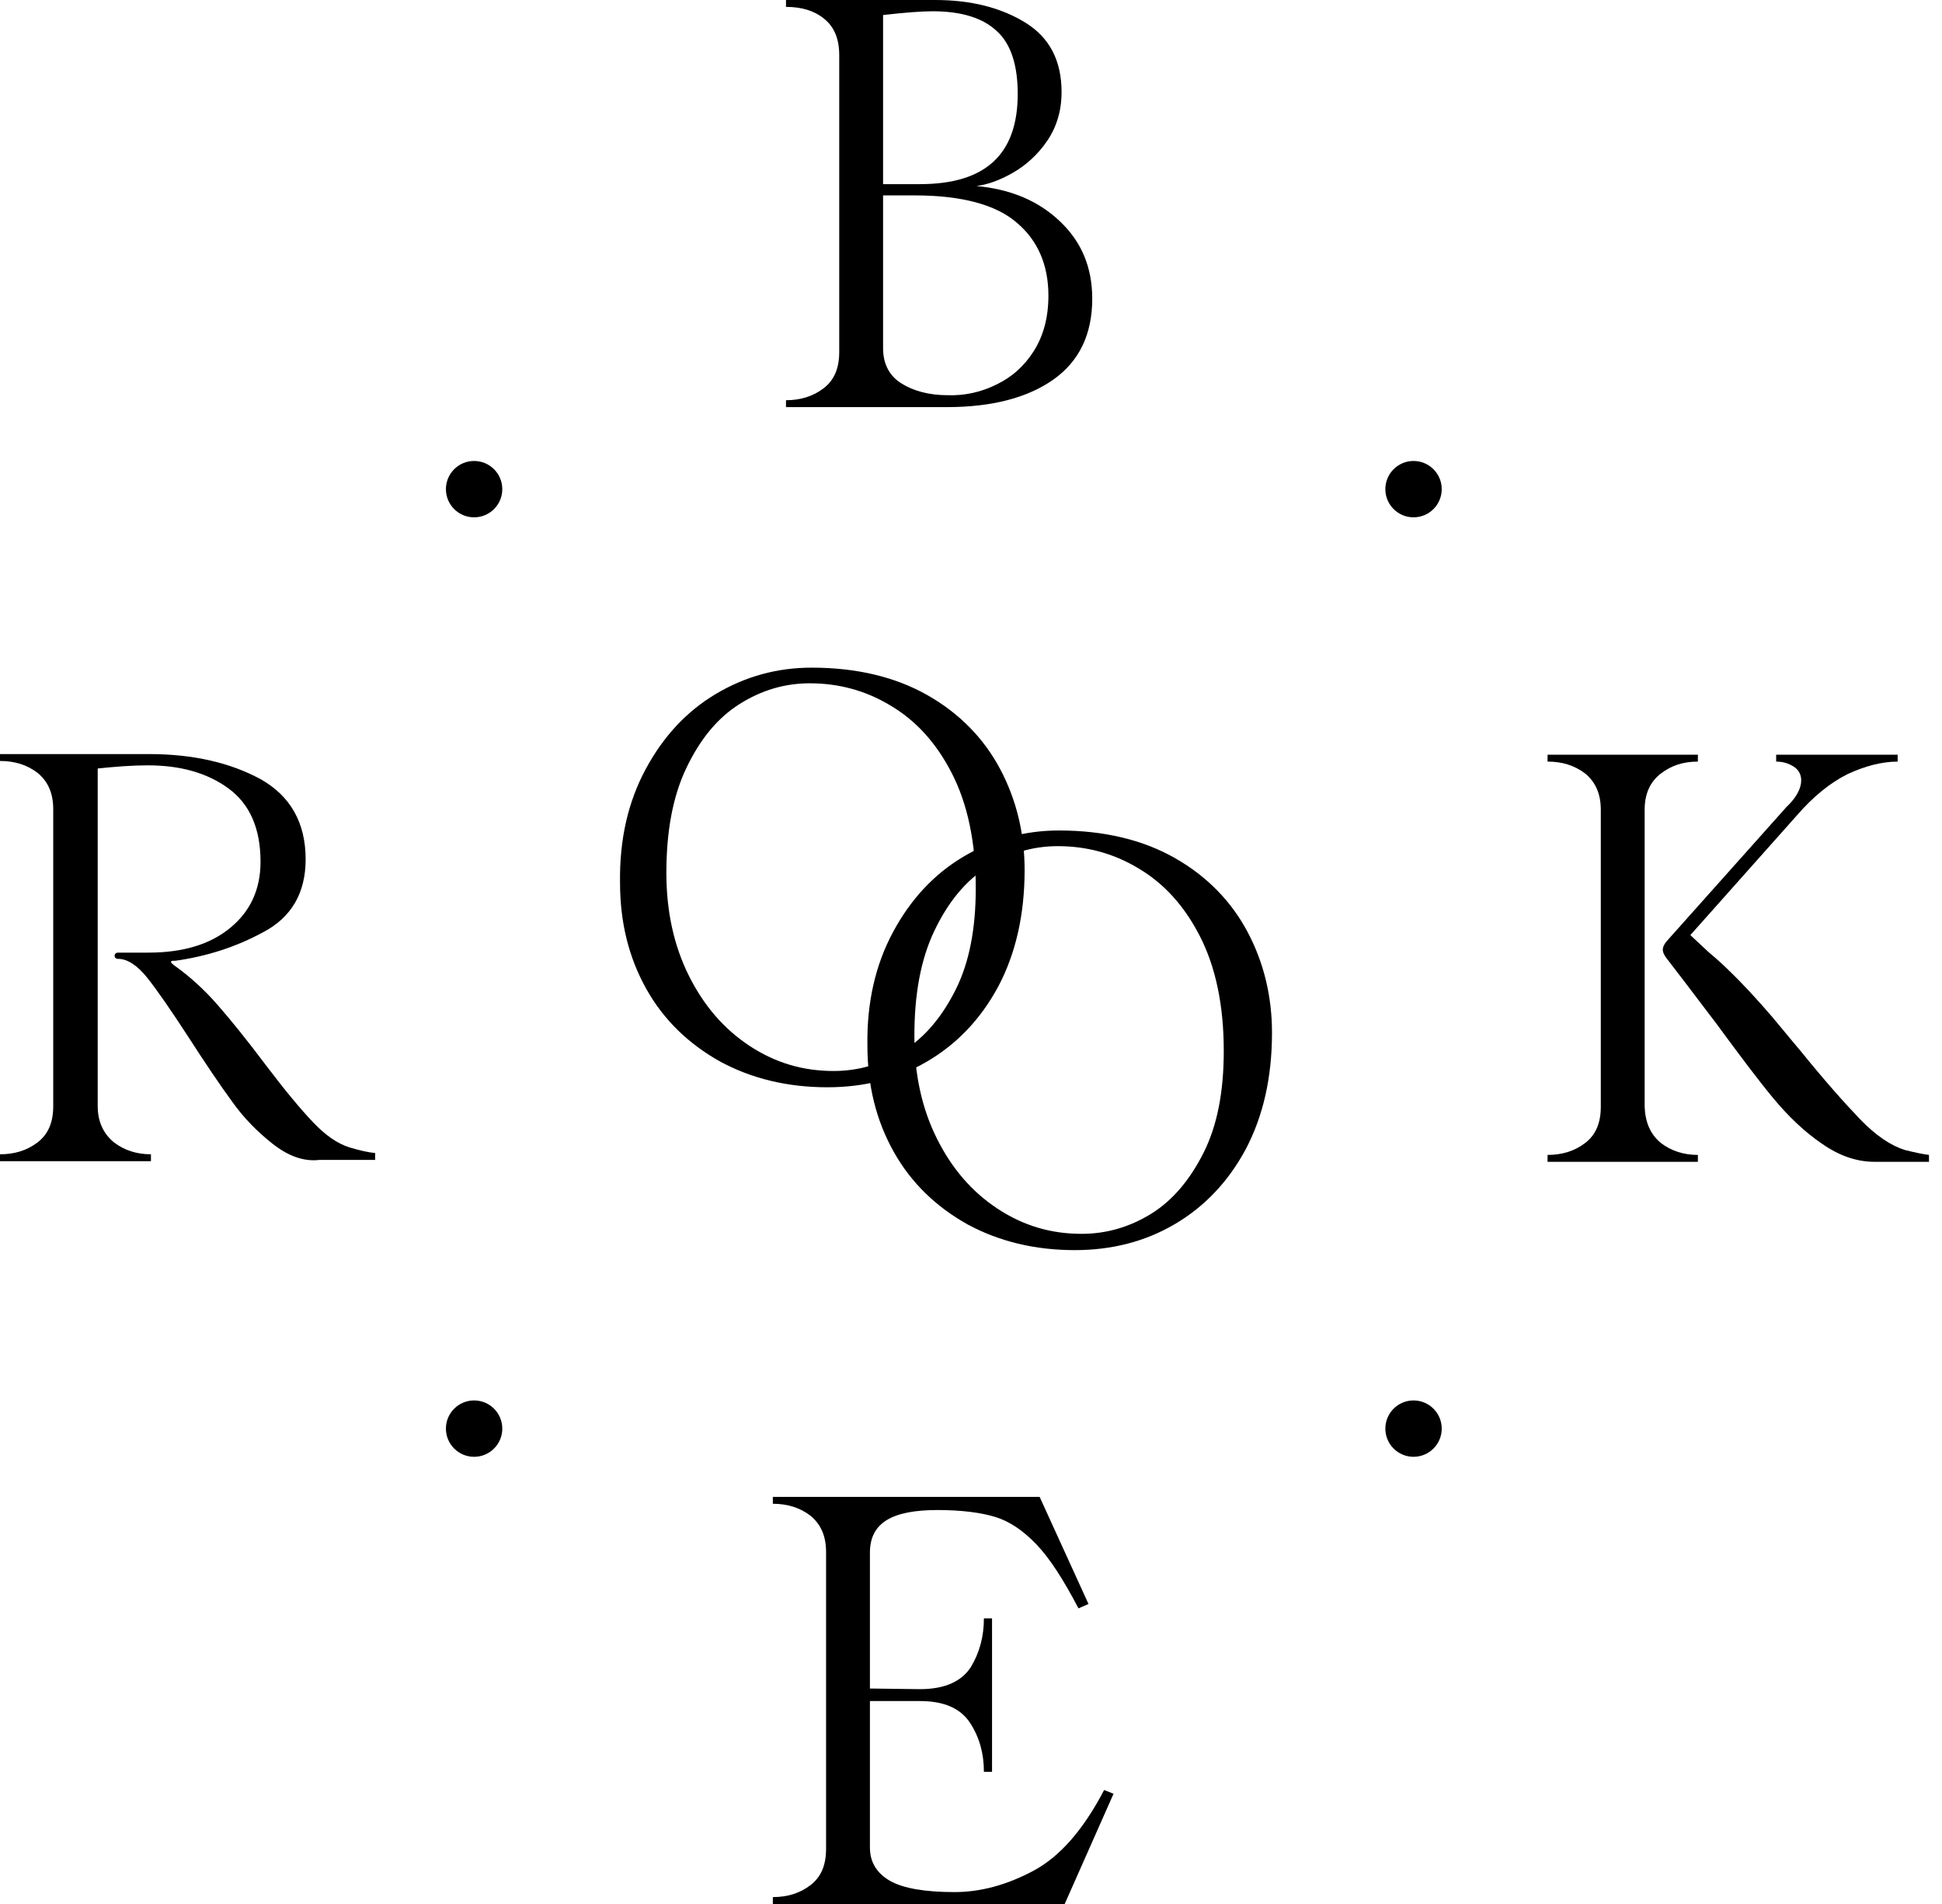
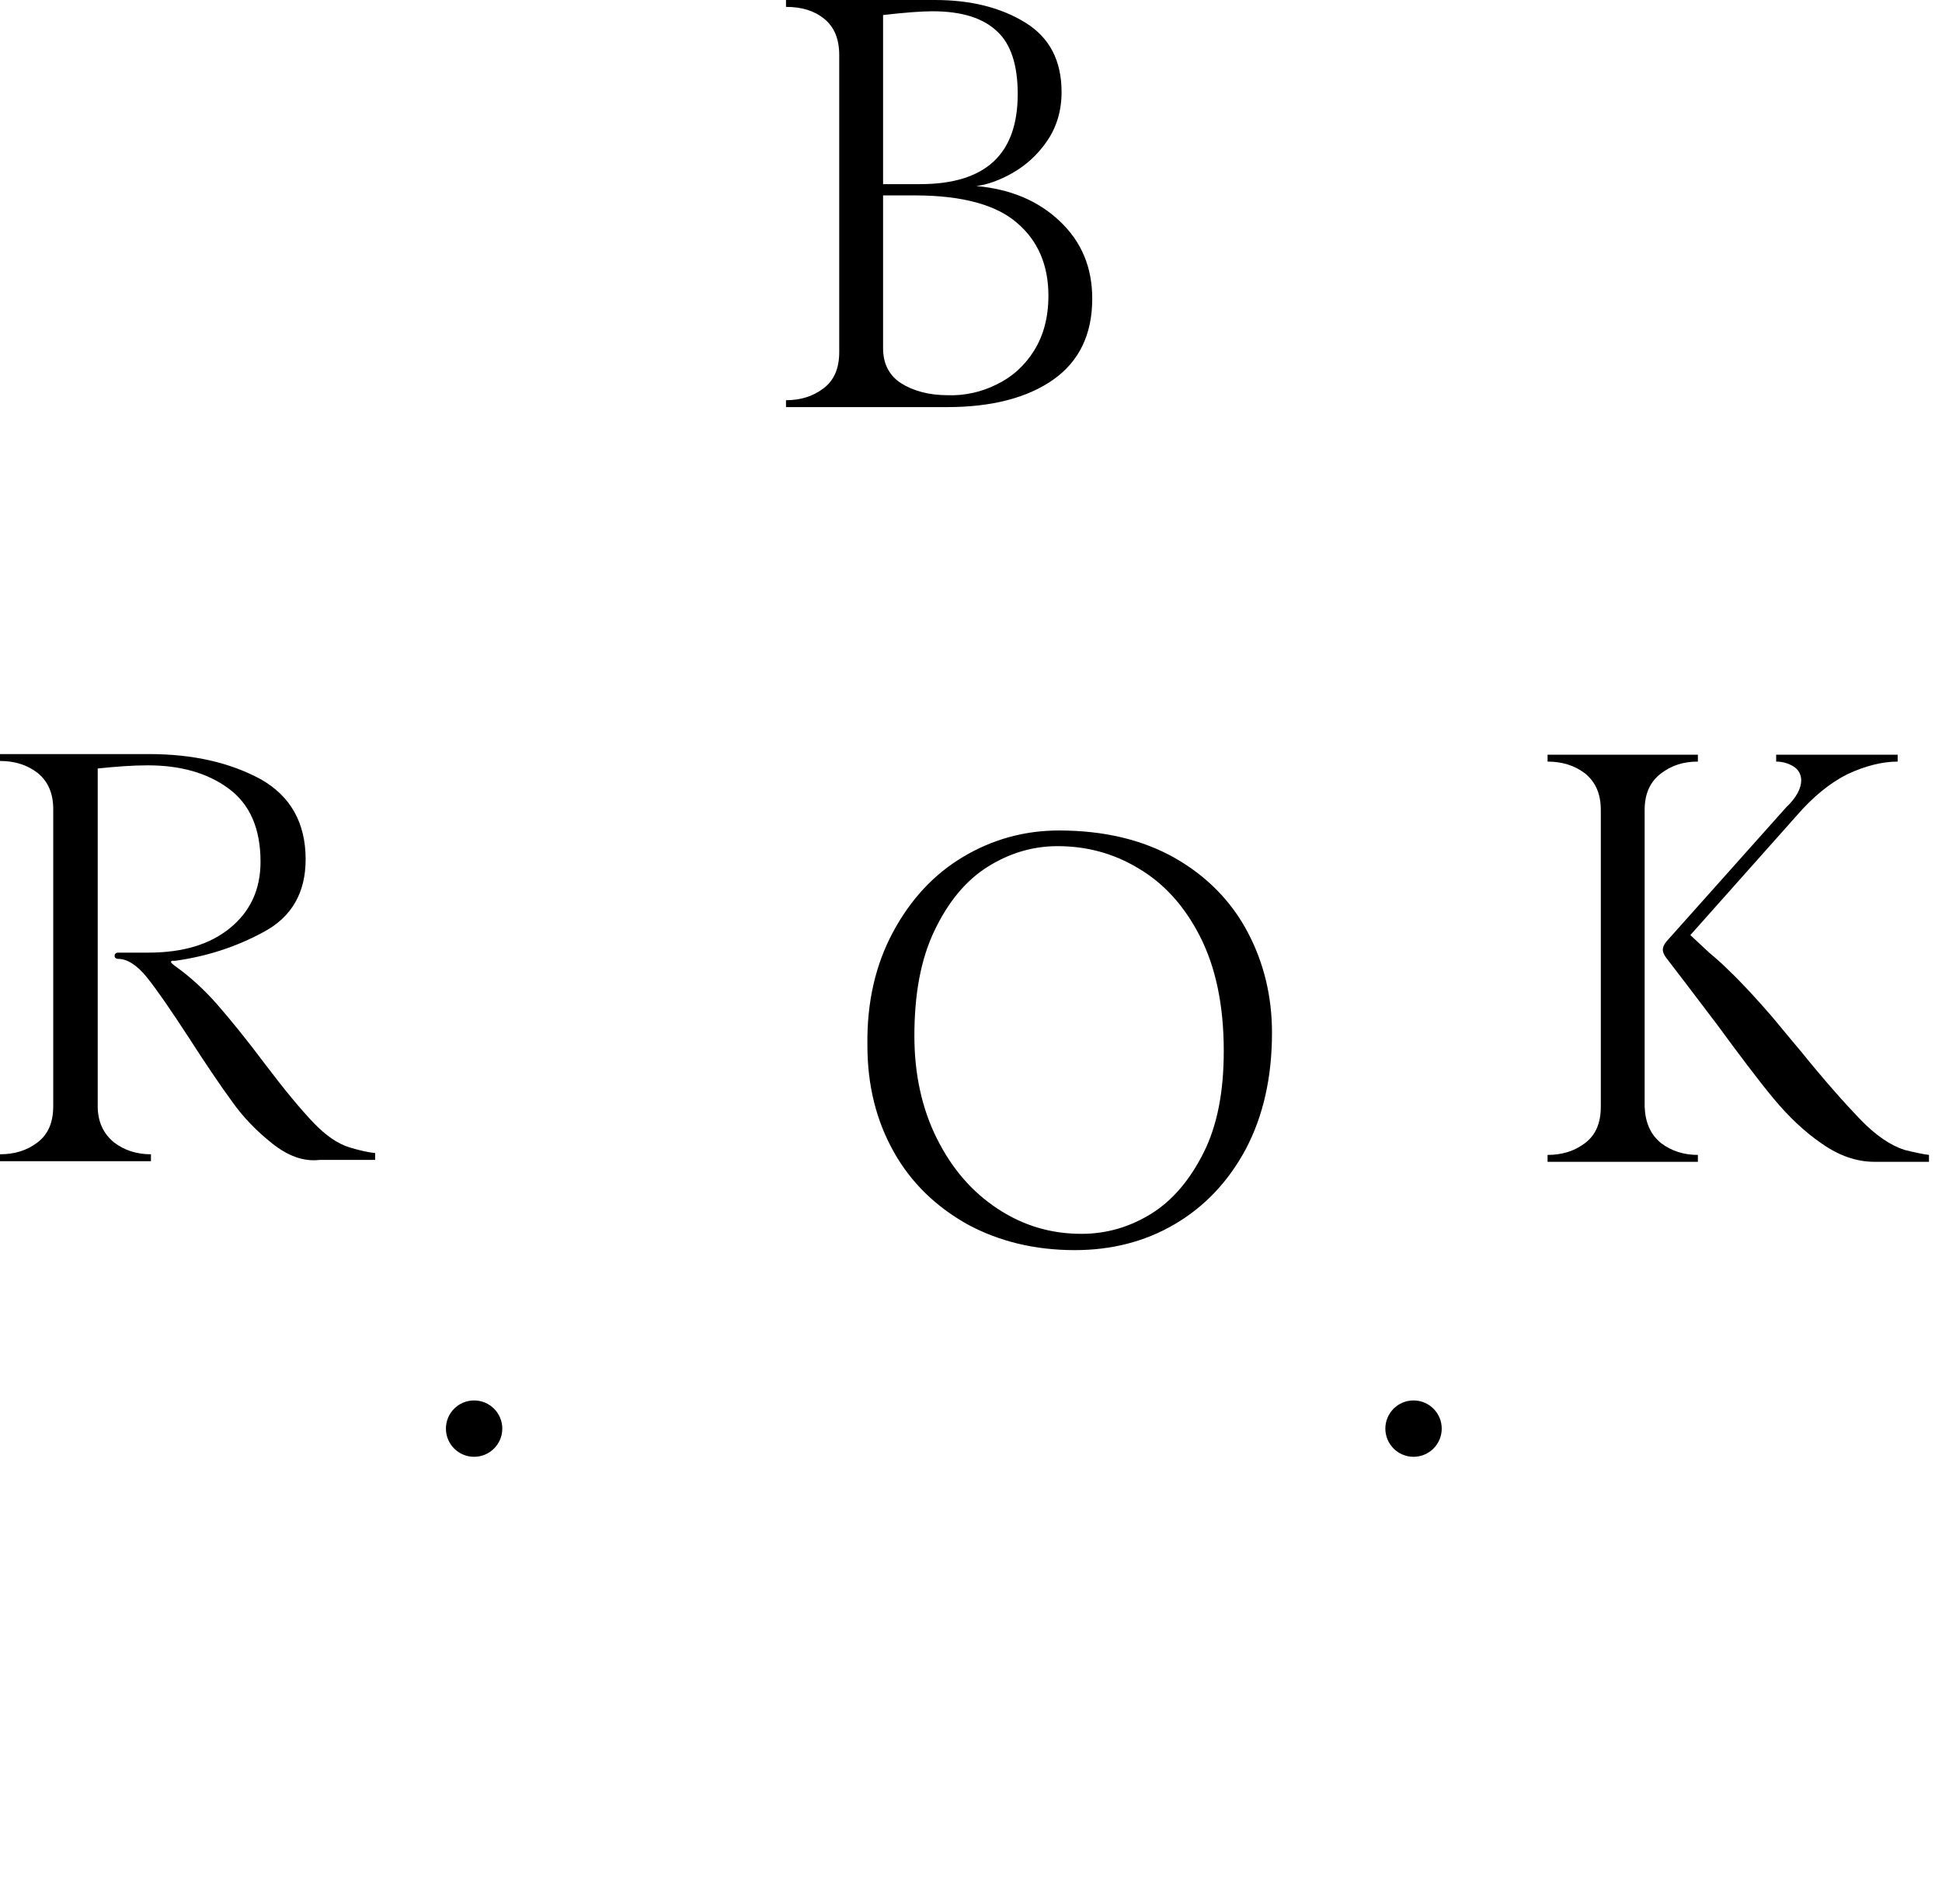
<svg xmlns="http://www.w3.org/2000/svg" width="102" height="100" viewBox="0 0 102 100" fill="none">
-   <path d="M33.914 40.395C34.836 38.684 36.053 37.368 37.599 36.447C39.145 35.526 40.822 35.066 42.632 35.066C45 35.066 47.039 35.559 48.717 36.513C50.395 37.467 51.678 38.783 52.533 40.395C53.388 42.007 53.816 43.783 53.816 45.691C53.816 48.026 53.355 50.066 52.434 51.809C51.513 53.52 50.263 54.836 48.684 55.757C47.105 56.678 45.362 57.105 43.454 57.105C41.349 57.105 39.474 56.645 37.829 55.757C36.184 54.836 34.868 53.586 33.947 51.941C33.026 50.296 32.566 48.454 32.566 46.349C32.533 44.079 32.993 42.105 33.914 40.395ZM47.434 55.197C48.553 54.507 49.474 53.421 50.197 51.974C50.921 50.526 51.25 48.75 51.25 46.645C51.25 44.243 50.822 42.237 50 40.625C49.178 39.013 48.092 37.829 46.743 37.039C45.428 36.25 44.013 35.888 42.533 35.888C41.217 35.888 40 36.25 38.849 36.974C37.697 37.697 36.776 38.816 36.053 40.329C35.329 41.842 35 43.684 35 45.855C35 47.862 35.395 49.671 36.184 51.25C36.974 52.829 38.026 54.046 39.375 54.934C40.724 55.822 42.171 56.25 43.783 56.25C45.099 56.25 46.316 55.888 47.434 55.197Z" fill="black" />
  <path d="M46.908 48.947C47.829 47.237 49.046 45.921 50.592 45C52.138 44.079 53.816 43.618 55.625 43.618C57.993 43.618 60.033 44.112 61.711 45.066C63.388 46.02 64.671 47.336 65.526 48.947C66.382 50.559 66.809 52.336 66.809 54.243C66.809 56.579 66.349 58.618 65.428 60.362C64.507 62.072 63.257 63.388 61.678 64.309C60.099 65.23 58.355 65.658 56.447 65.658C54.342 65.658 52.467 65.197 50.822 64.309C49.178 63.388 47.862 62.138 46.941 60.493C46.02 58.849 45.559 57.007 45.559 54.901C45.526 52.632 45.987 50.658 46.908 48.947ZM60.461 63.75C61.579 63.059 62.5 61.974 63.224 60.526C63.947 59.079 64.276 57.303 64.276 55.197C64.276 52.796 63.849 50.789 63.026 49.178C62.204 47.566 61.118 46.382 59.77 45.592C58.454 44.803 57.039 44.441 55.559 44.441C54.243 44.441 53.026 44.803 51.875 45.526C50.724 46.25 49.803 47.368 49.079 48.882C48.355 50.395 48.026 52.237 48.026 54.408C48.026 56.414 48.421 58.224 49.211 59.803C50 61.382 51.053 62.599 52.401 63.487C53.75 64.375 55.197 64.803 56.809 64.803C58.125 64.803 59.342 64.441 60.461 63.75Z" fill="black" />
  <path d="M87.237 60.033C87.796 60.461 88.454 60.658 89.178 60.658V61.02H81.283V60.658C82.04 60.658 82.697 60.461 83.257 60.033C83.816 59.605 84.079 58.98 84.079 58.125V42.533C84.079 41.711 83.816 41.086 83.257 40.625C82.697 40.197 82.04 40 81.283 40V39.638H89.178V40C88.421 40 87.796 40.197 87.237 40.625C86.678 41.053 86.382 41.678 86.382 42.533V58.125C86.415 58.947 86.678 59.572 87.237 60.033ZM101.316 60.658V61.02H98.454C97.5 61.02 96.579 60.691 95.691 60.066C94.77 59.441 93.915 58.618 93.125 57.664C92.336 56.711 91.349 55.395 90.165 53.783C88.849 52.039 87.961 50.888 87.533 50.329C87.401 50.164 87.336 50 87.336 49.901C87.336 49.737 87.401 49.605 87.533 49.441L93.816 42.401C94.342 41.908 94.605 41.414 94.605 40.987C94.605 40.691 94.474 40.428 94.211 40.263C93.947 40.099 93.651 40 93.29 40V39.638H99.671V40C98.849 40 97.961 40.23 97.04 40.658C96.118 41.118 95.23 41.842 94.375 42.829L88.783 49.112L89.77 50.033C90.165 50.362 90.493 50.658 90.79 50.954C91.513 51.645 92.27 52.467 93.092 53.421C93.882 54.375 94.375 54.967 94.572 55.197C95.822 56.743 96.875 57.928 97.697 58.783C98.52 59.638 99.309 60.164 100.033 60.395C100.559 60.526 101.02 60.625 101.316 60.658Z" fill="black" />
-   <path d="M40.592 100V99.638C41.349 99.638 42.007 99.441 42.566 99.013C43.125 98.585 43.388 97.96 43.388 97.105V81.513C43.388 80.691 43.125 80.066 42.566 79.605C42.007 79.178 41.349 78.98 40.592 78.98V78.618H54.605L57.171 84.243L56.645 84.474C55.855 82.96 55.132 81.842 54.441 81.118C53.75 80.395 53.026 79.901 52.27 79.671C51.513 79.441 50.493 79.309 49.243 79.309C48.059 79.309 47.171 79.474 46.579 79.835C45.987 80.197 45.691 80.757 45.691 81.546V88.684L48.322 88.717C49.605 88.717 50.493 88.322 50.987 87.566C51.447 86.809 51.678 85.954 51.678 85H52.105V93.059H51.678C51.678 92.105 51.447 91.25 50.954 90.493C50.461 89.737 49.605 89.342 48.322 89.342H45.691V97.04C45.691 97.796 46.053 98.388 46.743 98.783C47.434 99.178 48.586 99.375 50.132 99.375C51.48 99.375 52.862 99.013 54.276 98.257C55.691 97.5 56.908 96.085 57.993 94.013L58.487 94.21L55.921 100H40.592Z" fill="black" />
  <path d="M55.658 11.612C56.809 12.697 57.368 14.046 57.368 15.691C57.368 17.566 56.678 18.98 55.329 19.934C53.98 20.888 52.105 21.382 49.737 21.382H41.283V21.02C42.039 21.02 42.697 20.822 43.257 20.395C43.816 19.967 44.079 19.342 44.079 18.487V2.895C44.079 2.039 43.816 1.414 43.289 0.987C42.763 0.559 42.105 0.362 41.283 0.362V0H49.112C50.987 0 52.566 0.395 53.849 1.184C55.132 1.974 55.757 3.191 55.757 4.836C55.757 5.822 55.493 6.678 55 7.401C54.507 8.125 53.882 8.684 53.191 9.079C52.5 9.474 51.842 9.704 51.283 9.77C53.059 9.934 54.507 10.526 55.658 11.612ZM53.454 4.934C53.454 3.421 53.092 2.303 52.368 1.645C51.645 0.954 50.526 0.592 48.98 0.592C48.388 0.592 47.533 0.658 46.382 0.789V9.671H48.322C51.776 9.671 53.454 8.092 53.454 4.934ZM52.336 20.197C53.158 19.803 53.816 19.21 54.309 18.421C54.803 17.632 55.066 16.678 55.066 15.526C55.066 13.915 54.507 12.632 53.421 11.71C52.336 10.757 50.526 10.263 48.059 10.263H46.382V18.29C46.382 19.112 46.711 19.737 47.336 20.132C47.961 20.526 48.783 20.757 49.77 20.757C50.658 20.79 51.546 20.592 52.336 20.197Z" fill="black" />
  <path d="M14.309 60.066C13.52 59.441 12.796 58.717 12.171 57.829C11.546 56.974 10.79 55.855 9.901 54.474C8.98 53.059 8.257 52.007 7.73 51.349C7.204 50.691 6.678 50.362 6.217 50.362C6.086 50.362 6.02 50.296 6.02 50.197C6.02 50.099 6.086 50.033 6.217 50.033H7.796C9.605 50.033 11.02 49.605 12.072 48.75C13.125 47.895 13.684 46.743 13.684 45.263C13.684 43.52 13.125 42.237 12.007 41.414C10.888 40.592 9.474 40.197 7.763 40.197C6.941 40.197 6.086 40.263 5.132 40.362V58.092C5.132 58.914 5.428 59.539 5.987 60C6.546 60.428 7.204 60.625 7.928 60.625V60.987H0V60.625C0.757 60.625 1.414 60.428 1.974 60C2.533 59.572 2.796 58.947 2.796 58.092V42.5C2.796 41.678 2.533 41.053 1.974 40.592C1.414 40.164 0.757 39.967 0 39.967V39.605H7.829C10.165 39.605 12.105 40.066 13.684 40.921C15.263 41.809 16.053 43.224 16.053 45.132C16.053 46.875 15.329 48.158 13.849 48.947C12.401 49.737 10.855 50.23 9.211 50.461C9.178 50.461 9.145 50.461 9.079 50.461C9.013 50.461 8.98 50.493 8.98 50.526C8.98 50.559 9.046 50.625 9.178 50.724C9.967 51.283 10.724 51.974 11.415 52.763C12.105 53.553 12.96 54.605 13.947 55.921C14.967 57.27 15.79 58.257 16.447 58.947C17.105 59.638 17.73 60.066 18.355 60.263C18.915 60.428 19.342 60.526 19.704 60.559V60.921H16.776C15.921 61.02 15.099 60.691 14.309 60.066Z" fill="black" />
-   <path d="M24.901 27.171C25.719 27.171 26.382 26.508 26.382 25.691C26.382 24.873 25.719 24.211 24.901 24.211C24.084 24.211 23.421 24.873 23.421 25.691C23.421 26.508 24.084 27.171 24.901 27.171Z" fill="black" />
-   <path d="M74.243 27.171C75.061 27.171 75.724 26.508 75.724 25.691C75.724 24.873 75.061 24.211 74.243 24.211C73.426 24.211 72.763 24.873 72.763 25.691C72.763 26.508 73.426 27.171 74.243 27.171Z" fill="black" />
  <path d="M24.901 76.513C25.719 76.513 26.382 75.85 26.382 75.033C26.382 74.215 25.719 73.553 24.901 73.553C24.084 73.553 23.421 74.215 23.421 75.033C23.421 75.85 24.084 76.513 24.901 76.513Z" fill="black" />
  <path d="M74.243 76.513C75.061 76.513 75.724 75.85 75.724 75.033C75.724 74.215 75.061 73.553 74.243 73.553C73.426 73.553 72.763 74.215 72.763 75.033C72.763 75.85 73.426 76.513 74.243 76.513Z" fill="black" />
</svg>